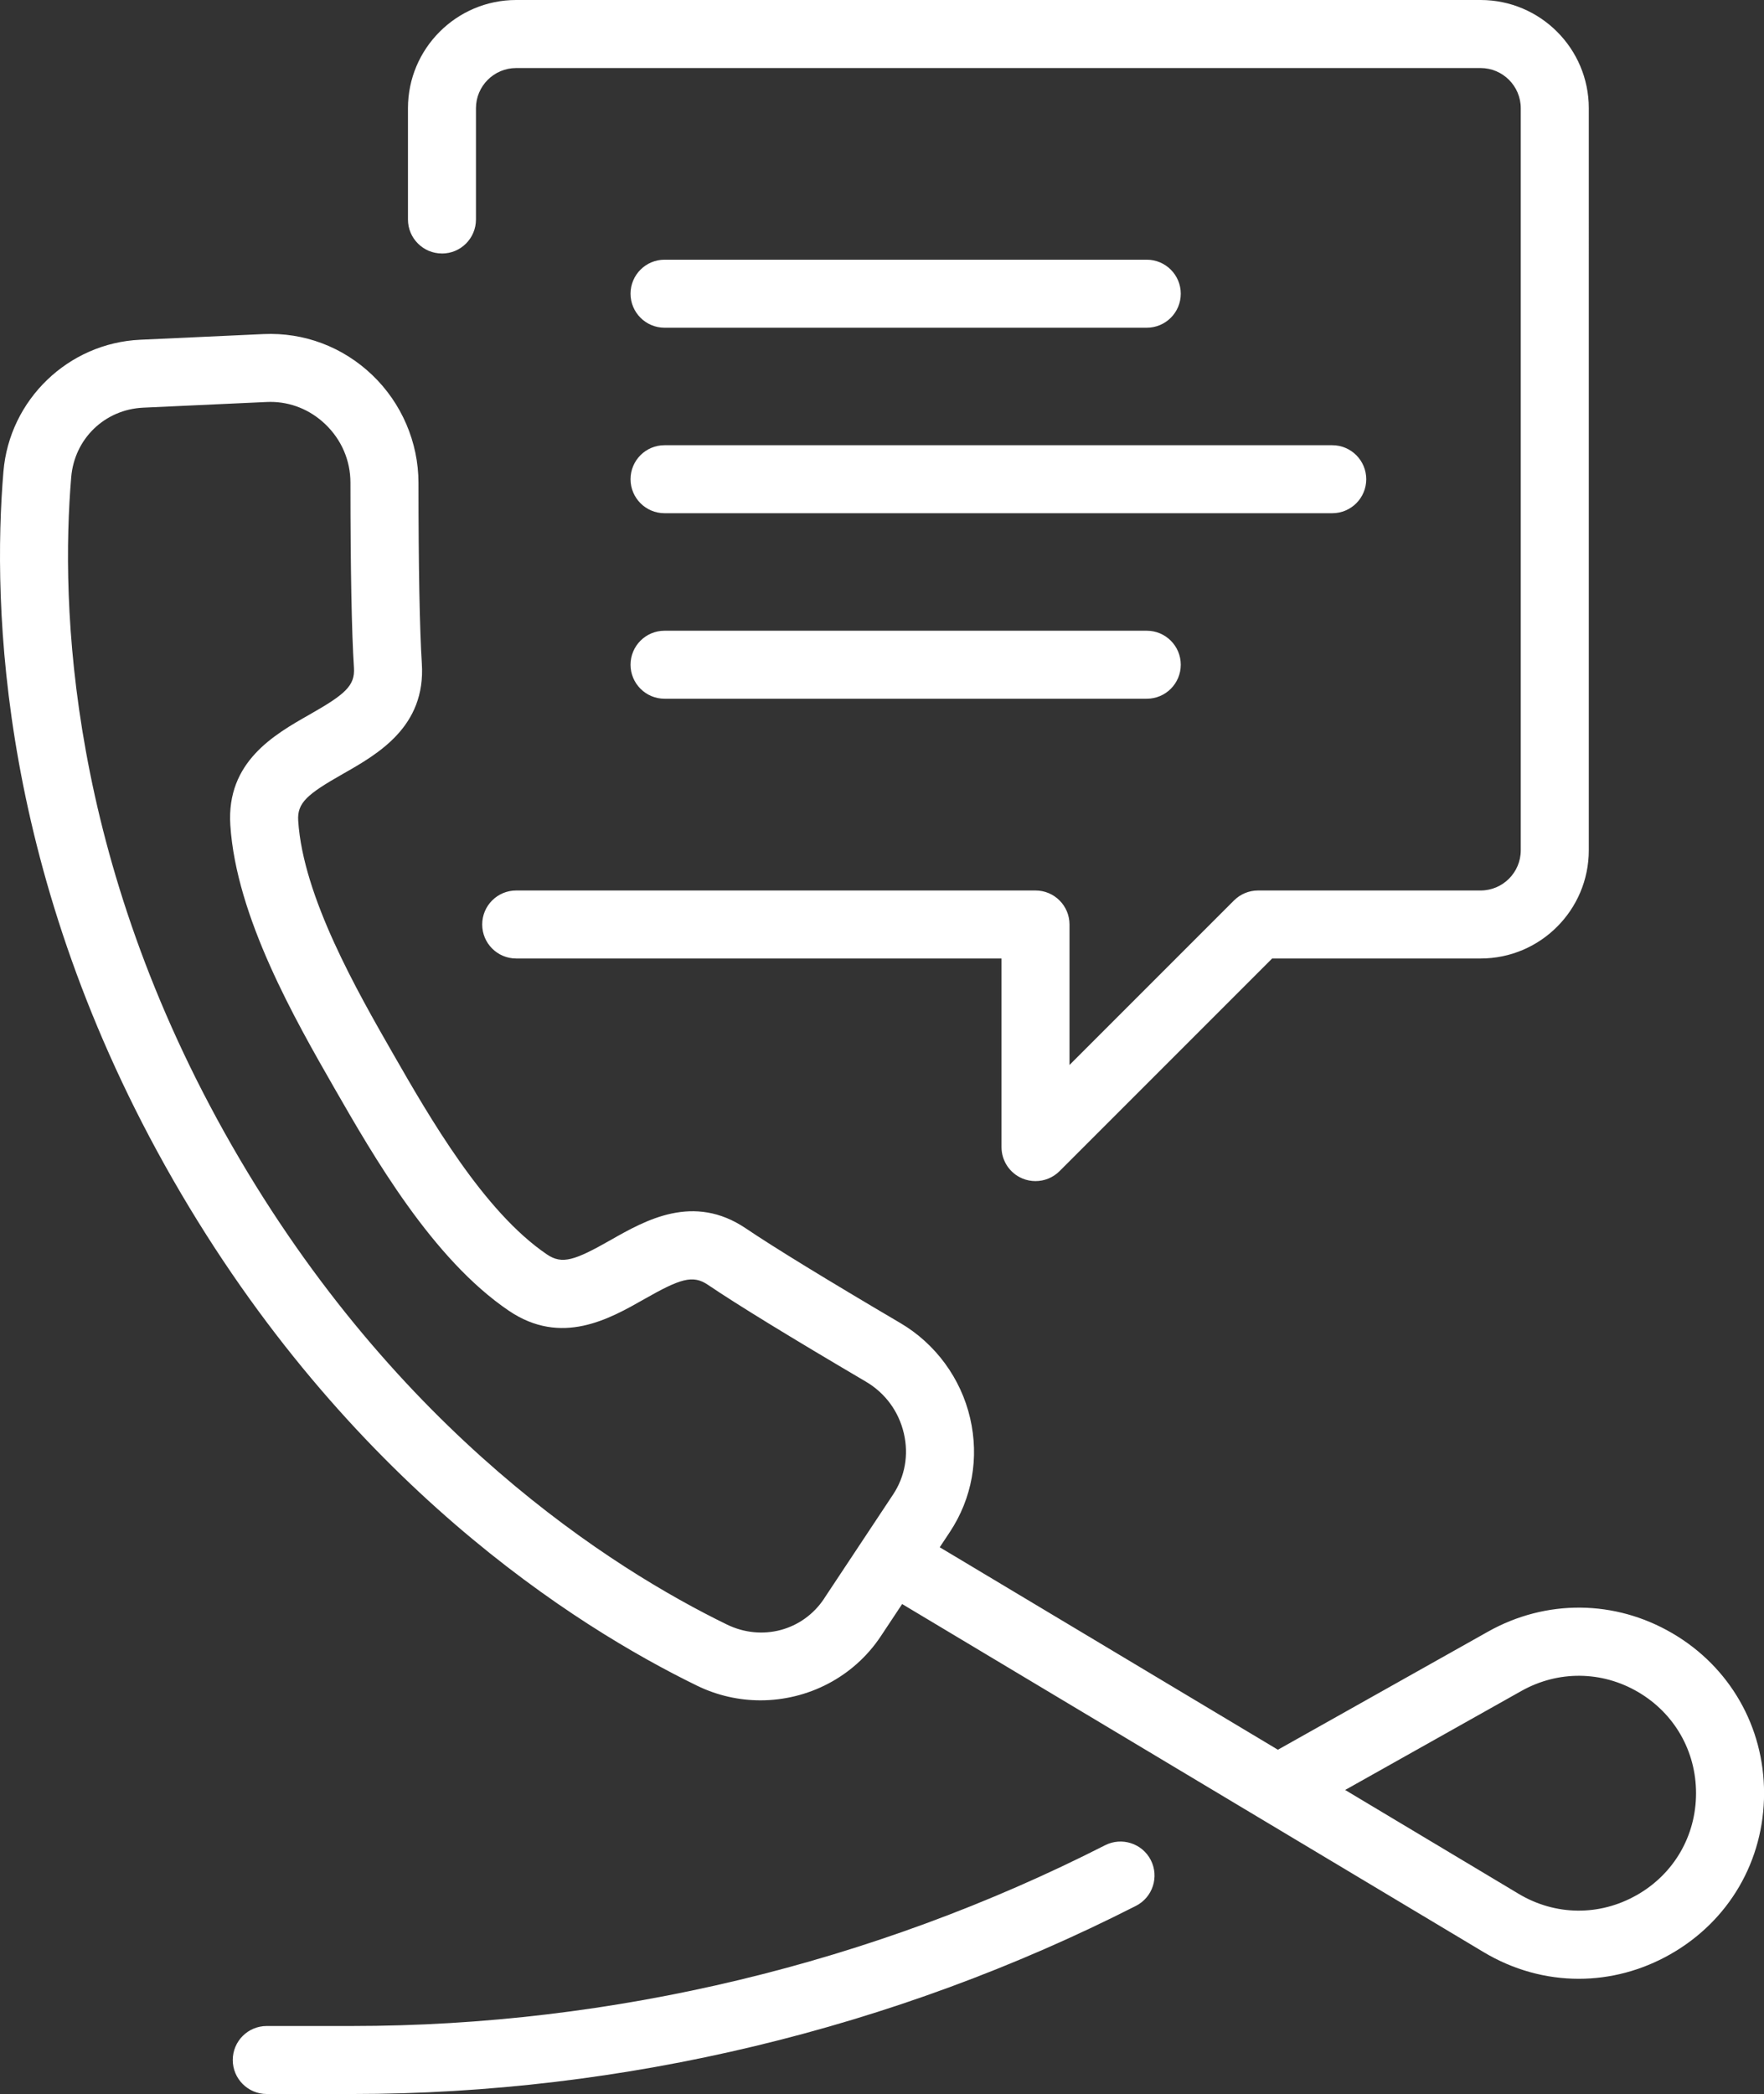
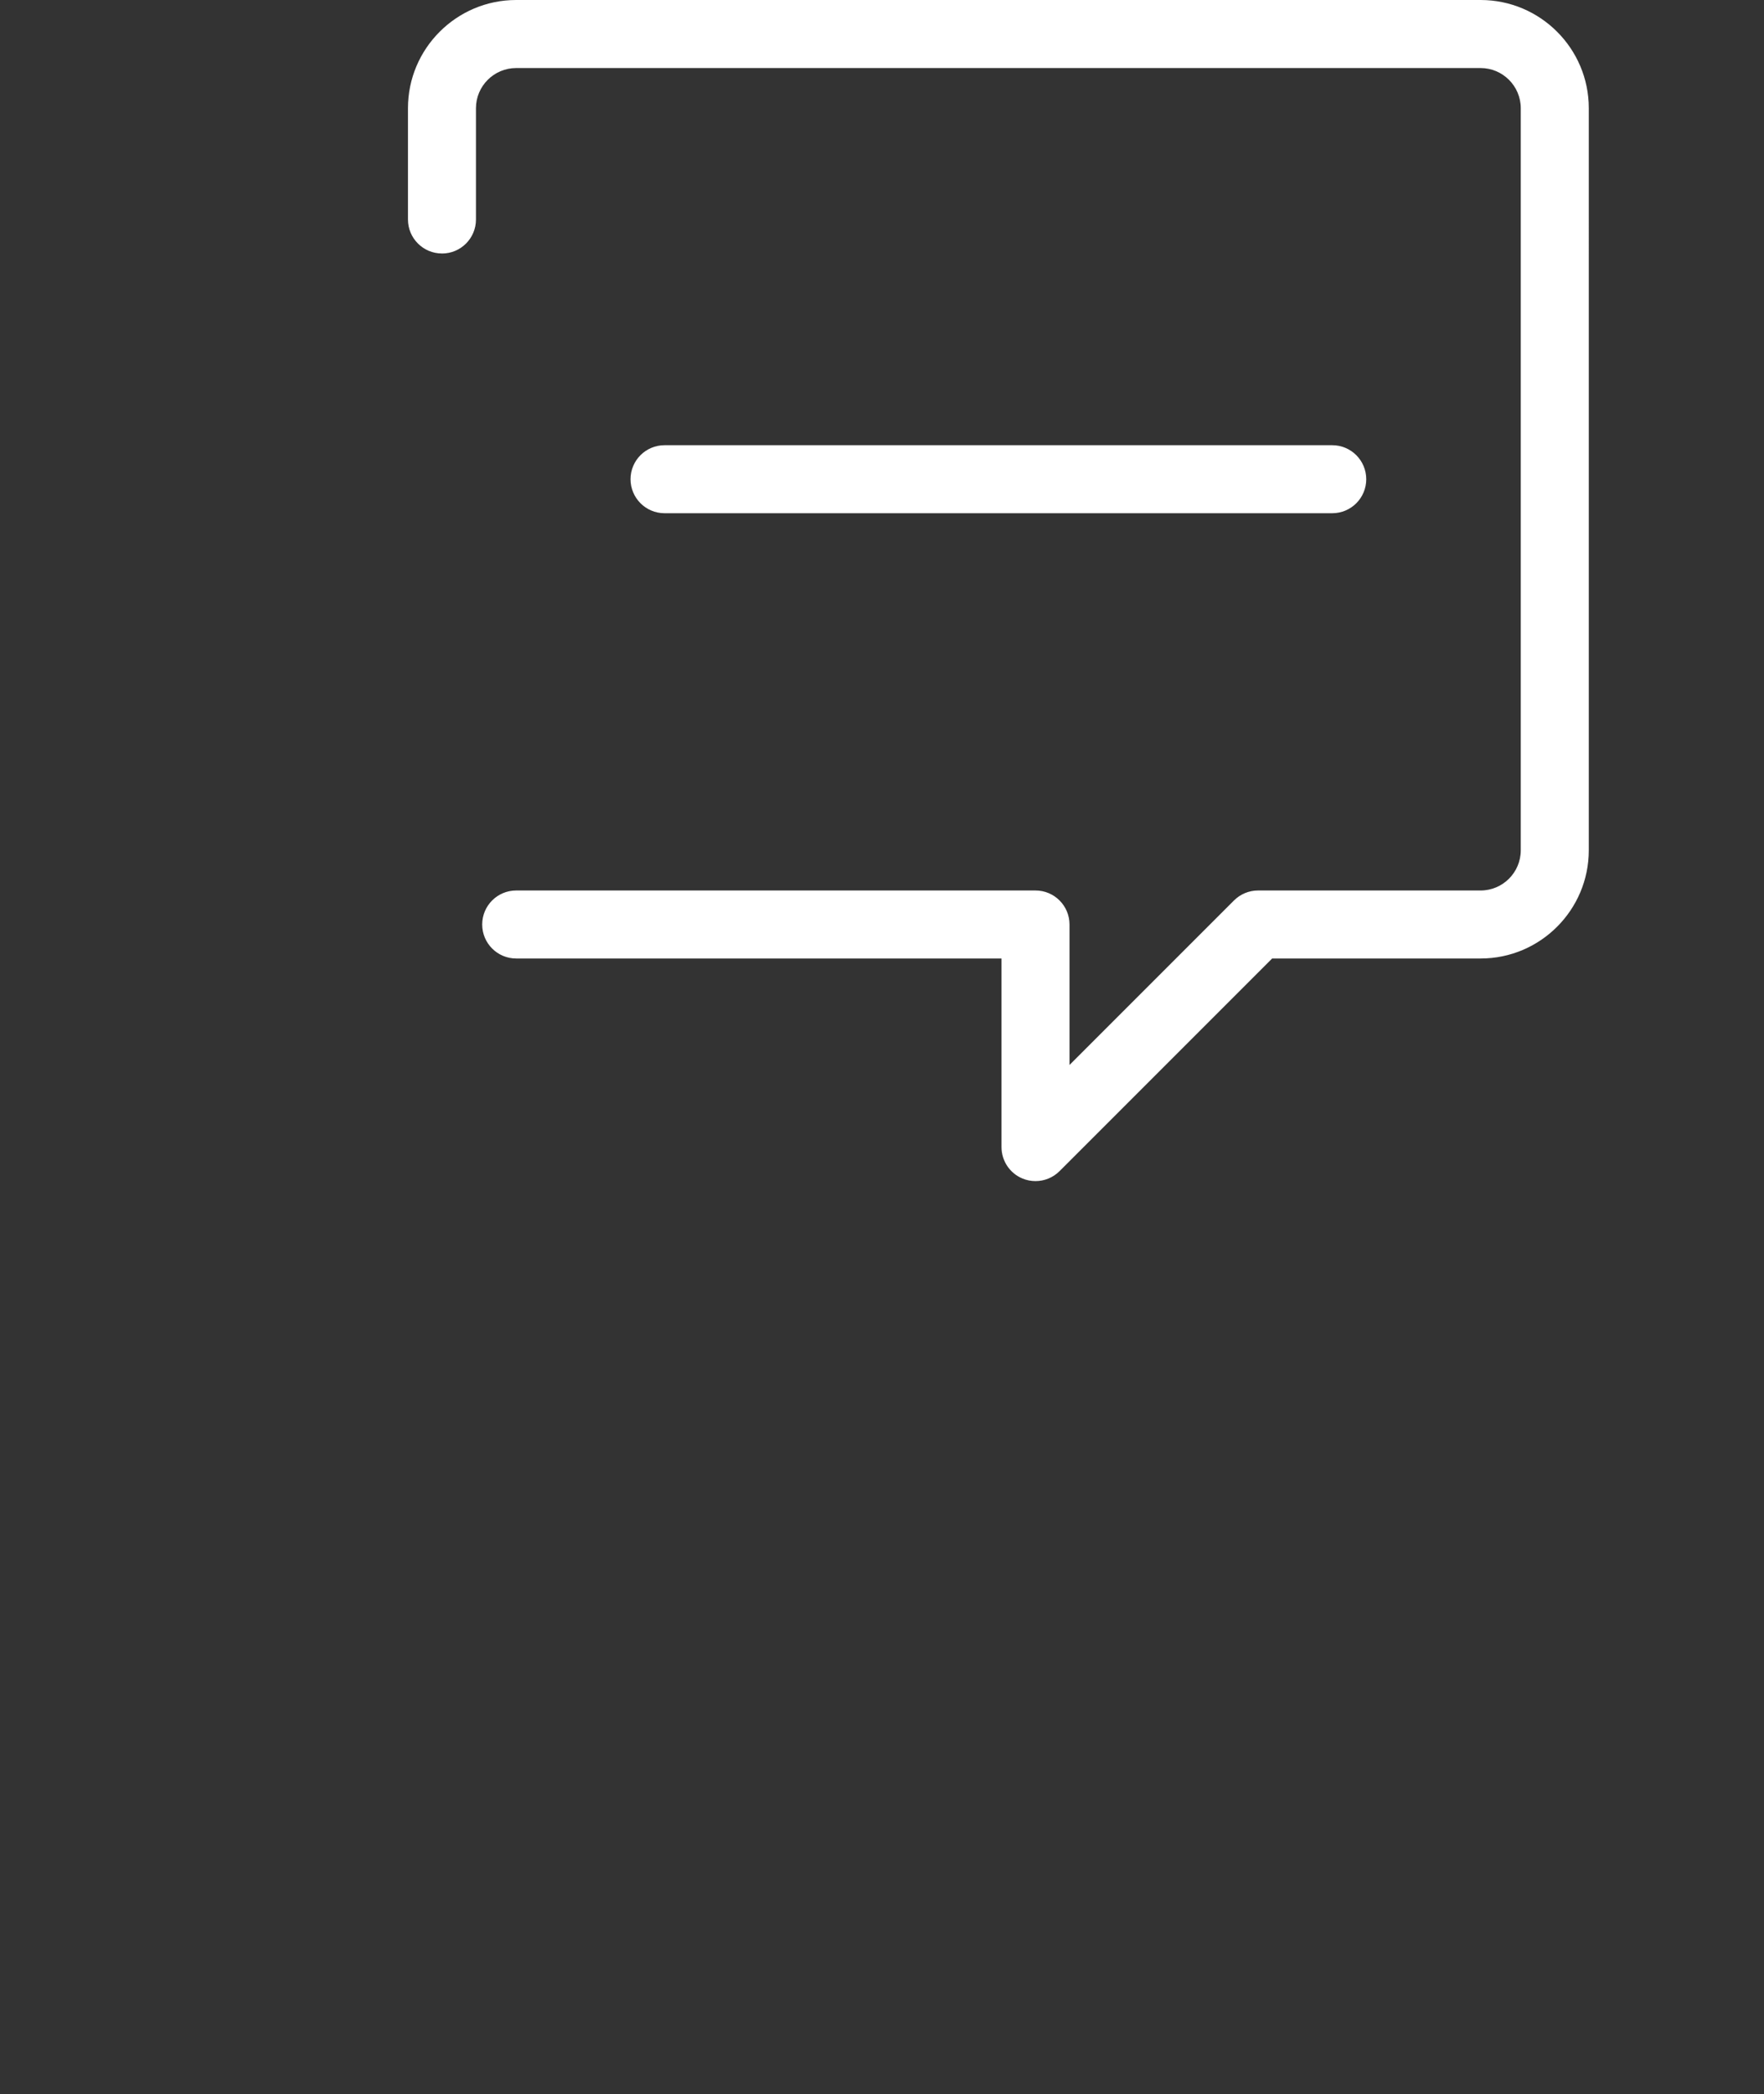
<svg xmlns="http://www.w3.org/2000/svg" id="Vrstva_2" data-name="Vrstva 2" viewBox="0 0 58.788 69.77">
  <rect x="0" y="0" width="58.788" height="69.77" fill="#333333" stroke="none" />
  <defs>
    <style>
      .cls-1 {
        fill: #fff;
      }
    </style>
  </defs>
  <g id="Vrstva_3" data-name="Vrstva 3">
    <g>
      <path class="cls-1" d="m14.729,8.447c.626,0,1.133-.507,1.133-1.133v-3.708c0-.738.601-1.339,1.34-1.339h32.141c.738,0,1.339.601,1.339,1.339v24.724c0,.739-.6,1.34-1.339,1.34h-7.417c-.3,0-.589.12-.801.332l-5.482,5.482v-4.681c0-.626-.508-1.133-1.133-1.133h-17.307c-.626,0-1.133.507-1.133,1.133s.508,1.133,1.133,1.133h16.174v6.284c0,.458.276.872.699,1.047.14.058.288.086.434.086.294,0,.584-.115.801-.332l7.085-7.085h6.948c1.988,0,3.605-1.617,3.605-3.606V3.605c0-1.988-1.617-3.605-3.605-3.605H17.202c-1.988,0-3.606,1.617-3.606,3.605v3.708c0,.626.508,1.133,1.133,1.133Z" />
-       <path class="cls-1" d="m22.147,10.919h16.071c.626,0,1.133-.507,1.133-1.133s-.508-1.133-1.133-1.133h-16.071c-.626,0-1.133.507-1.133,1.133s.508,1.133,1.133,1.133Z" />
-       <path class="cls-1" d="m22.147,23.281h16.071c.626,0,1.133-.507,1.133-1.133s-.508-1.133-1.133-1.133h-16.071c-.626,0-1.133.507-1.133,1.133s.508,1.133,1.133,1.133Z" />
      <path class="cls-1" d="m22.147,17.1h22.252c.626,0,1.133-.507,1.133-1.133s-.508-1.133-1.133-1.133h-22.252c-.626,0-1.133.507-1.133,1.133s.508,1.133,1.133,1.133Z" />
-       <path class="cls-1" d="m36.829,61.481c-7.738,3.94-16.417,6.023-25.1,6.023h-2.839c-.626,0-1.133.507-1.133,1.133s.508,1.133,1.133,1.133h2.839c9.039,0,18.073-2.168,26.128-6.269.558-.284.78-.966.496-1.524s-.968-.778-1.524-.496Z" />
-       <path class="cls-1" d="m55.733,54.418c-1.912-1.119-4.209-1.139-6.142-.054l-2.974,1.671-4.029,2.264-11.27-6.746.337-.508c.742-1.121.983-2.468.676-3.794s-1.154-2.48-2.326-3.169c-2.438-1.434-4.217-2.524-5.145-3.151-1.748-1.182-3.345-.276-4.51.386-1.192.678-1.616.823-2.121.48-2.113-1.43-3.923-4.584-5.123-6.675-1.197-2.087-3.005-5.239-3.168-7.774-.039-.6.301-.887,1.489-1.562,1.168-.664,2.767-1.572,2.631-3.679-.072-1.124-.111-3.207-.112-6.024-.001-1.346-.562-2.653-1.541-3.588-.986-.942-2.277-1.424-3.62-1.364l-4.113.189c-2.398.11-4.358,1.999-4.558,4.393-.375,4.479-.139,13.501,5.653,23.595,5.785,10.081,13.425,14.889,17.465,16.858.677.33,1.399.487,2.112.487,1.572,0,3.101-.765,4.012-2.139l.709-1.069,11.923,7.136c.001 0.0.001.001.002.001l7.456,4.462c.988.591,2.077.887,3.169.887,1.043,0,2.088-.271,3.046-.814,1.959-1.111,3.129-3.118,3.129-5.37,0-2.216-1.142-4.208-3.055-5.328Zm-28.266-1.157c-.71,1.072-2.075,1.435-3.242.866-3.806-1.855-11.008-6.393-16.492-15.948C2.247,28.619,2.02,20.117,2.373,15.901c.107-1.284,1.118-2.259,2.403-2.318l4.113-.189c.041-.002.081-.003.122-.003.679,0,1.325.261,1.829.742.541.517.839,1.209.839,1.95.001,2.905.041,4.98.117,6.169.039.6-.301.887-1.489,1.562-1.168.664-2.767,1.572-2.631,3.679.197,3.06,2.163,6.487,3.467,8.761,1.302,2.268,3.269,5.696,5.816,7.419,1.749,1.184,3.345.276,4.51-.386,1.192-.678,1.616-.822,2.121-.48.98.663,2.752,1.749,5.267,3.228.647.381,1.096.994,1.266,1.726.165.713.038,1.434-.358,2.032l-2.299,3.467Zm27.075,9.884c-1.239.703-2.711.686-3.933-.046l-5.78-3.459,2.899-1.628,2.974-1.671c1.225-.687,2.677-.674,3.888.034,1.211.709,1.933,1.969,1.933,3.372,0,1.426-.741,2.696-1.981,3.399Z" />
    </g>
  </g>
</svg>